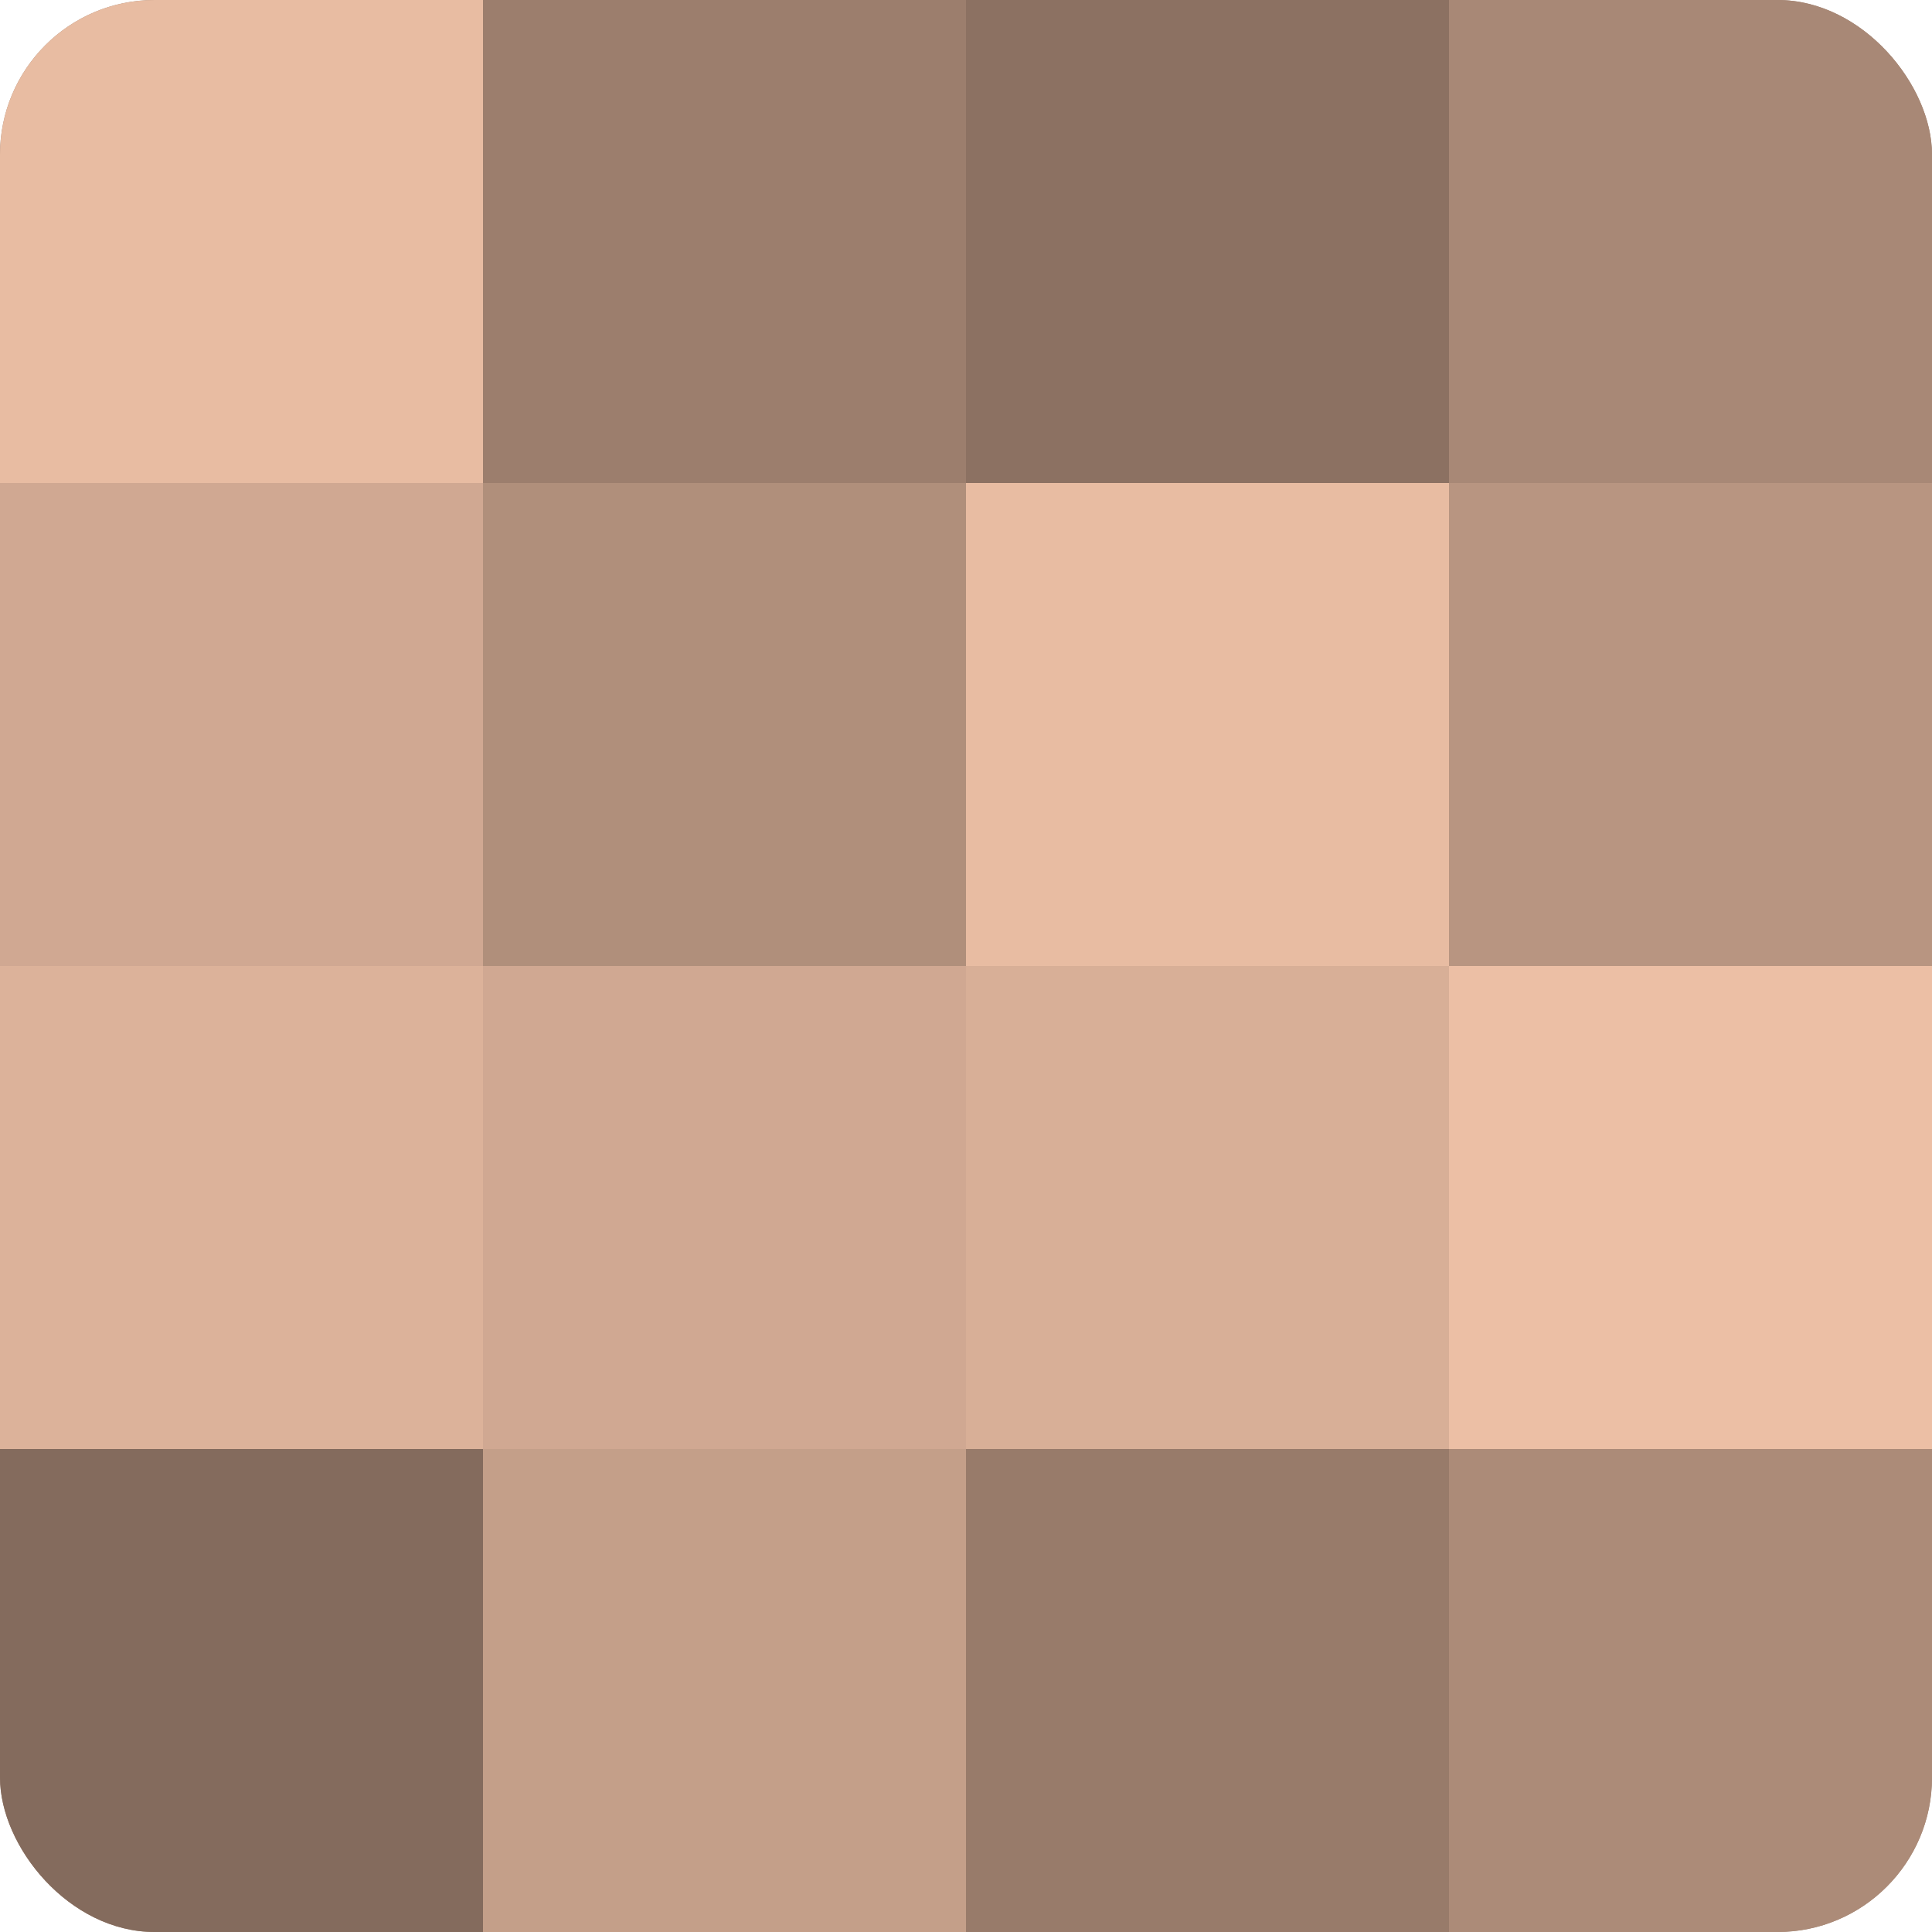
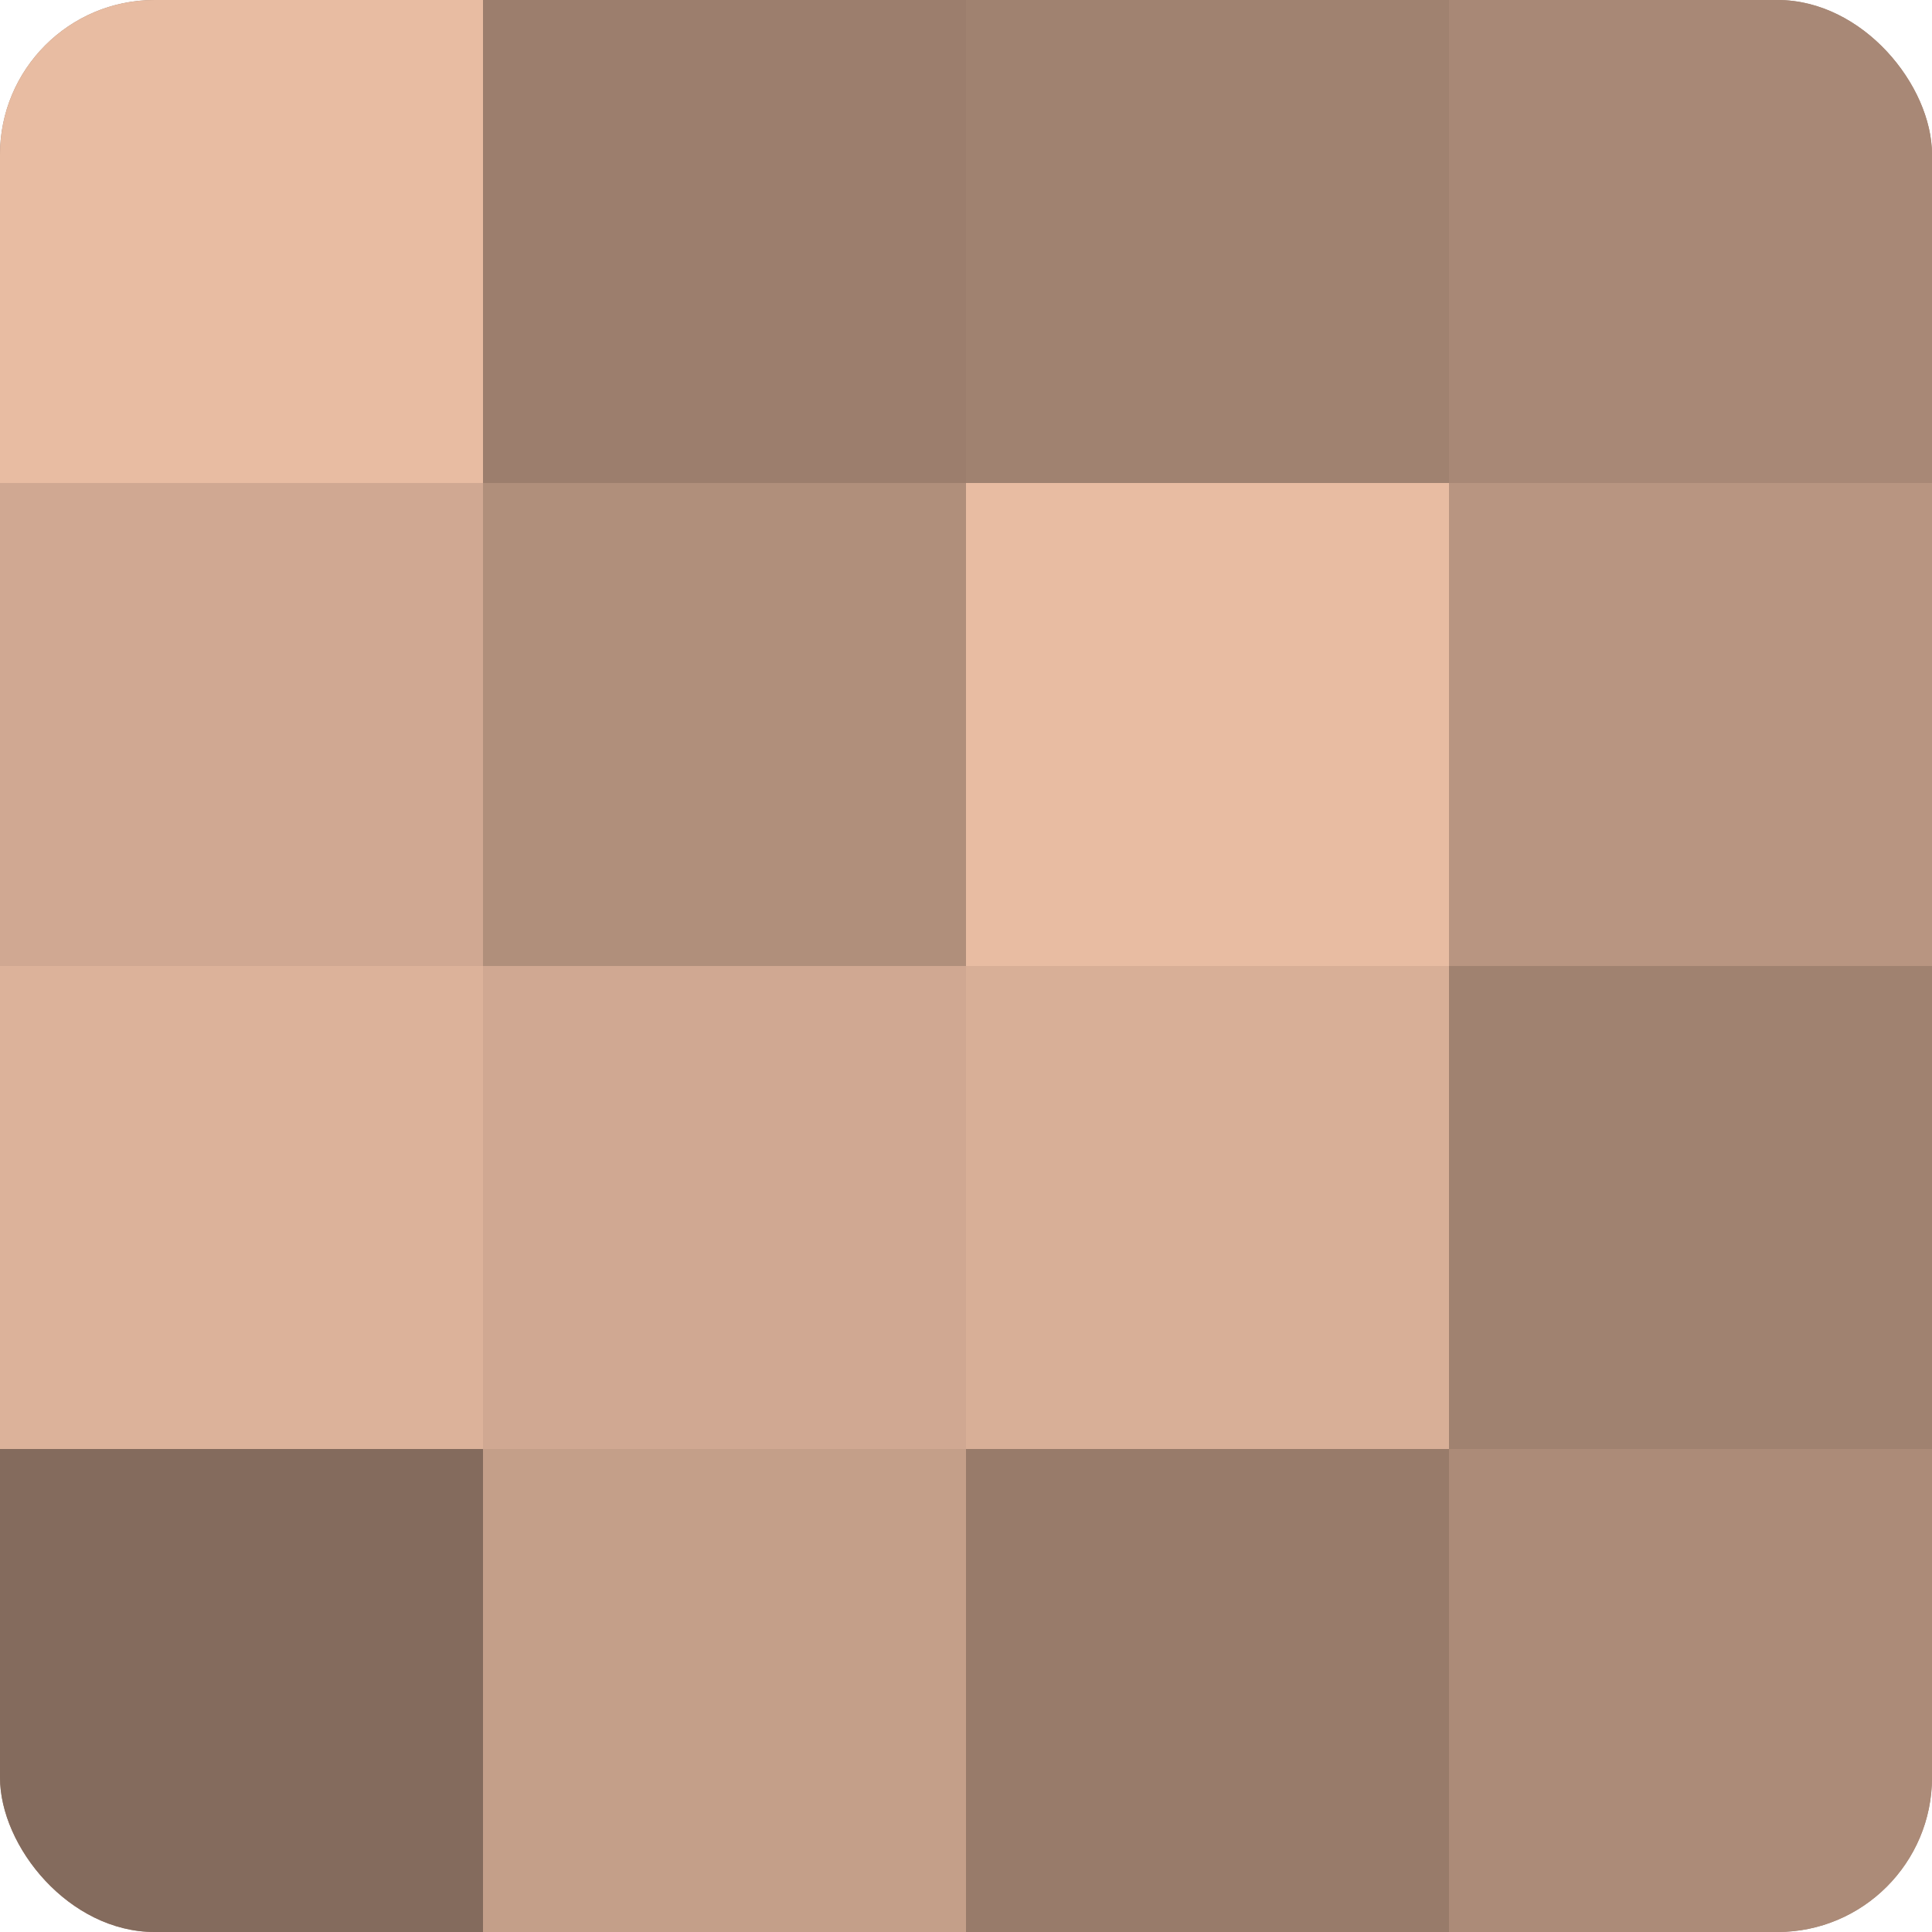
<svg xmlns="http://www.w3.org/2000/svg" width="60" height="60" viewBox="0 0 100 100" preserveAspectRatio="xMidYMid meet">
  <defs>
    <clipPath id="c" width="100" height="100">
      <rect width="100" height="100" rx="8" ry="8" />
    </clipPath>
  </defs>
  <g clip-path="url(#c)">
    <rect width="100" height="100" fill="#a08270" />
    <rect width="25" height="25" fill="#e8bca2" />
    <rect y="25" width="25" height="25" fill="#d0a892" />
    <rect y="50" width="25" height="25" fill="#dcb29a" />
    <rect y="75" width="25" height="25" fill="#846b5d" />
    <rect x="25" width="25" height="25" fill="#9c7e6d" />
    <rect x="25" y="25" width="25" height="25" fill="#b08f7b" />
    <rect x="25" y="50" width="25" height="25" fill="#d0a892" />
    <rect x="25" y="75" width="25" height="25" fill="#c49f89" />
-     <rect x="50" width="25" height="25" fill="#8c7162" />
    <rect x="50" y="25" width="25" height="25" fill="#e8bca2" />
    <rect x="50" y="50" width="25" height="25" fill="#d8af97" />
    <rect x="50" y="75" width="25" height="25" fill="#987b6a" />
    <rect x="75" width="25" height="25" fill="#a88876" />
    <rect x="75" y="25" width="25" height="25" fill="#b89581" />
-     <rect x="75" y="50" width="25" height="25" fill="#ecbfa5" />
    <rect x="75" y="75" width="25" height="25" fill="#ac8b78" />
  </g>
</svg>